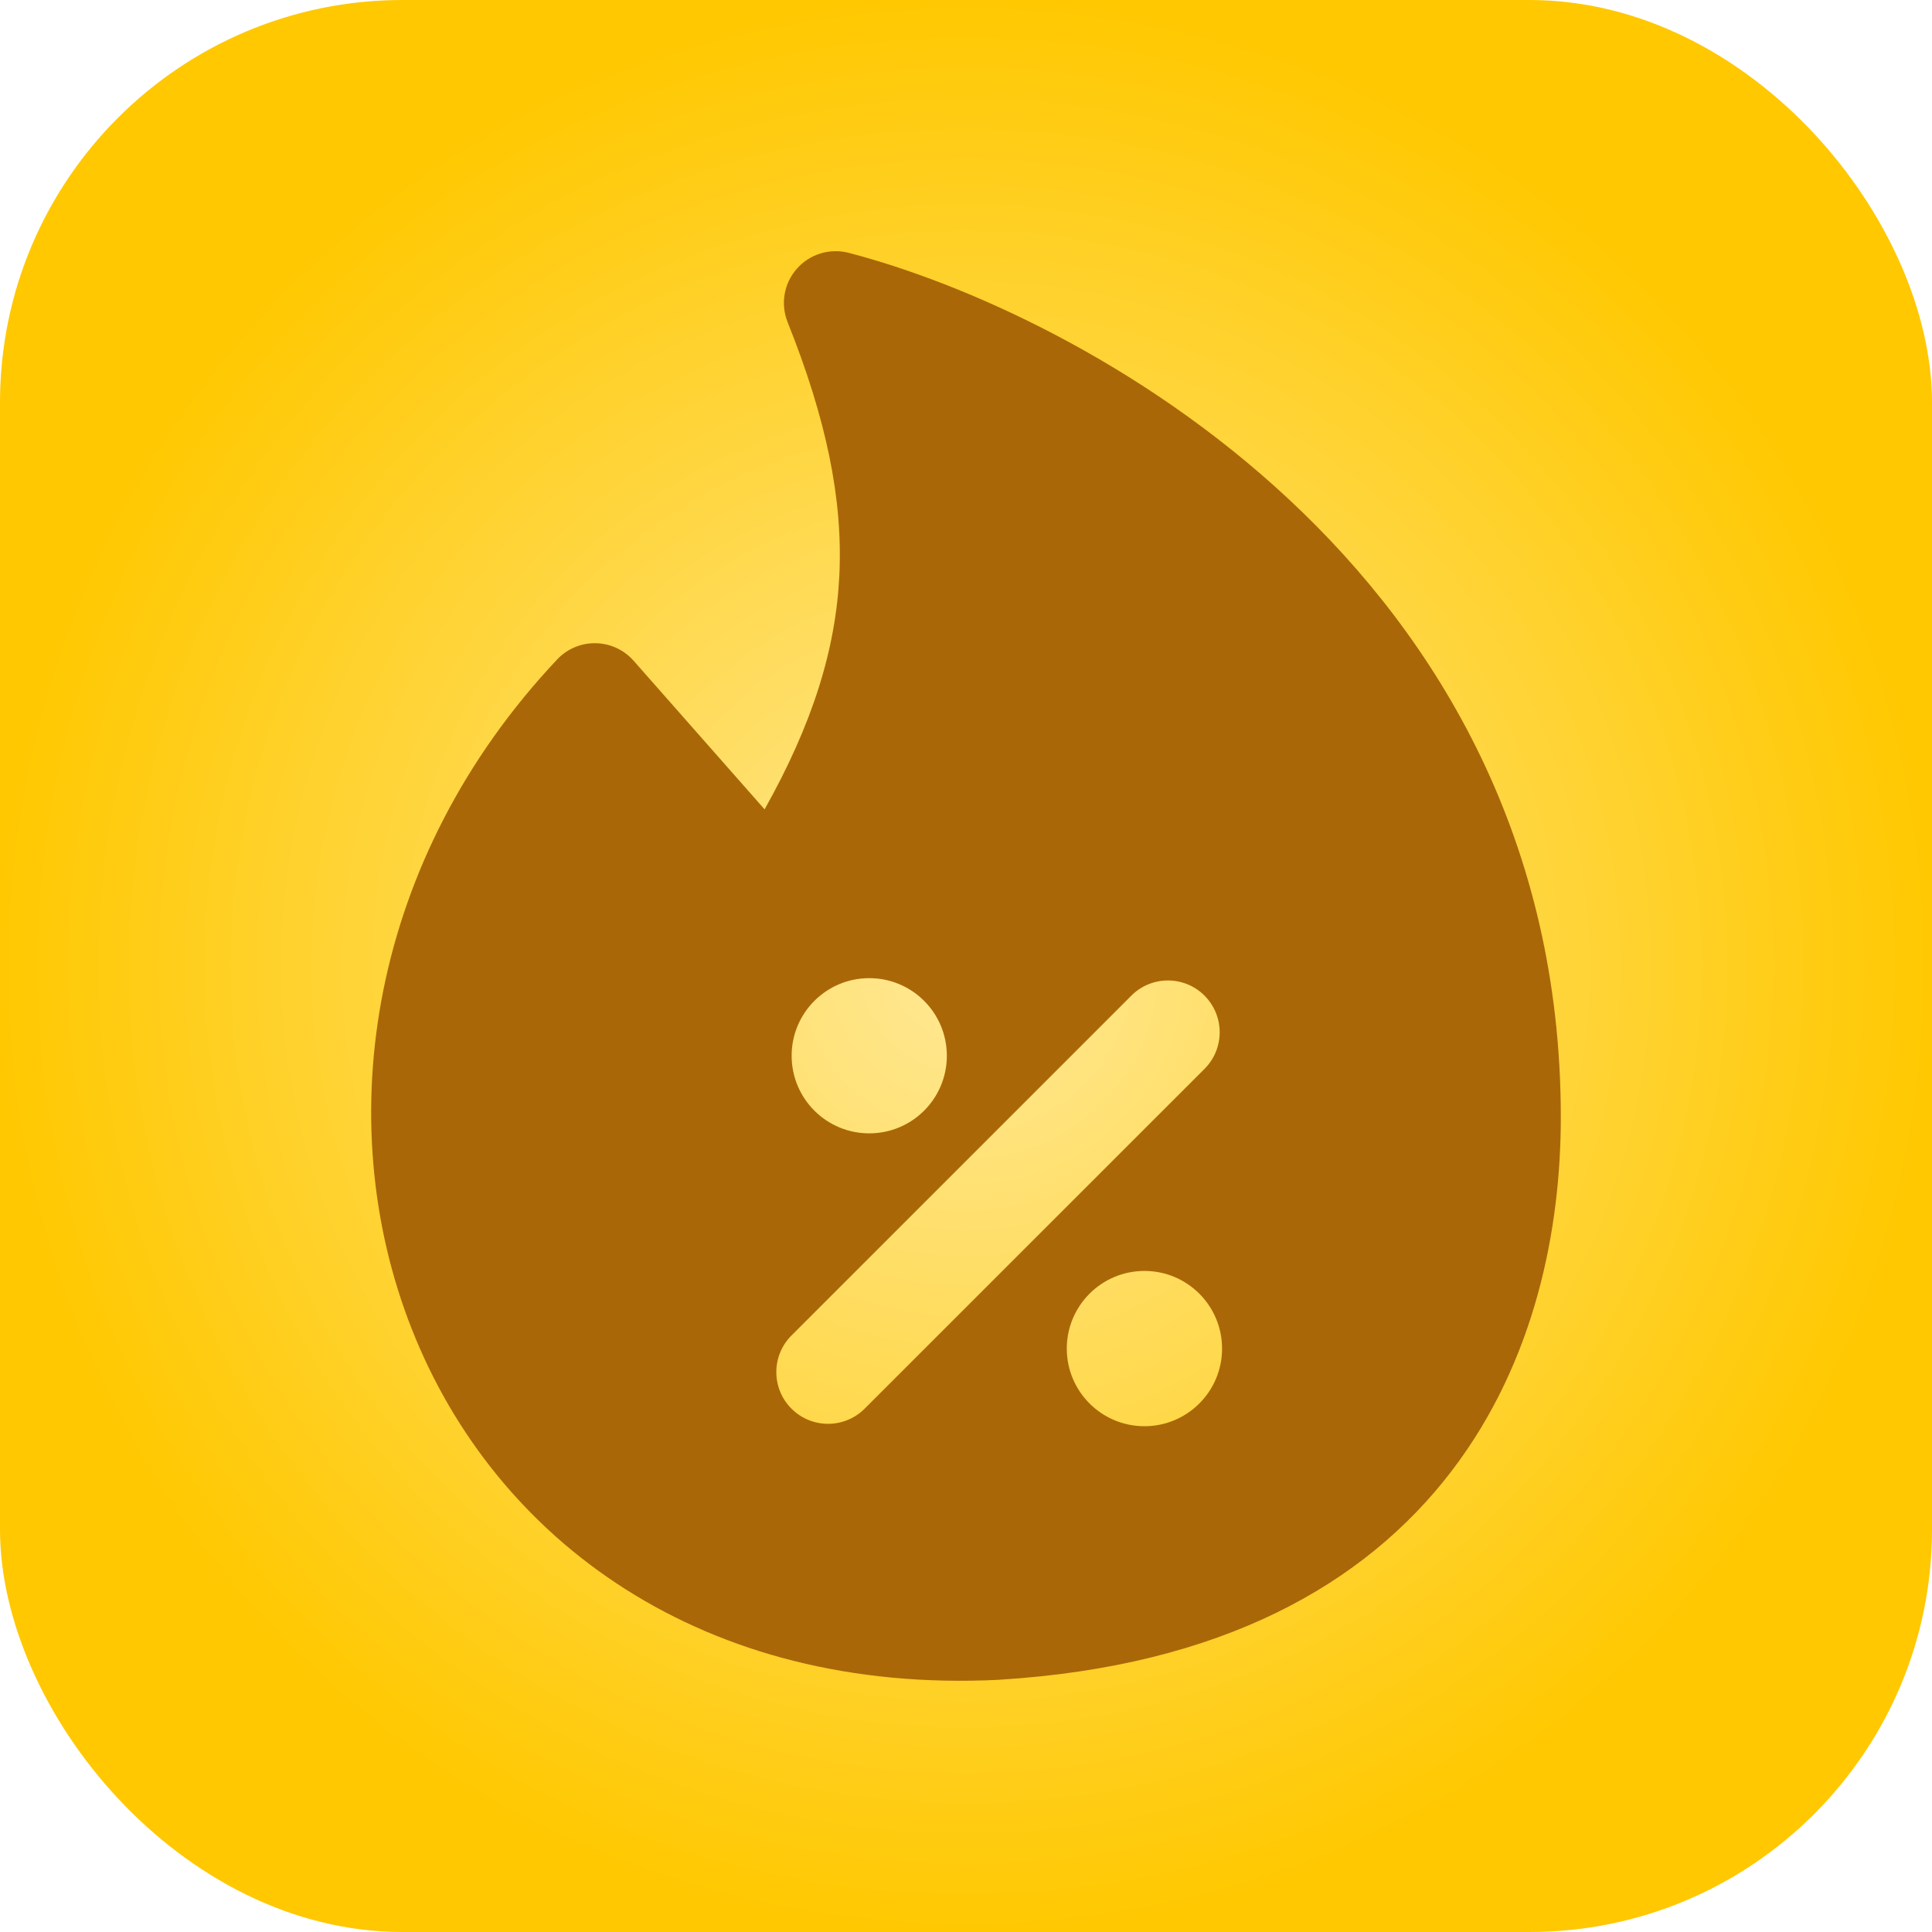
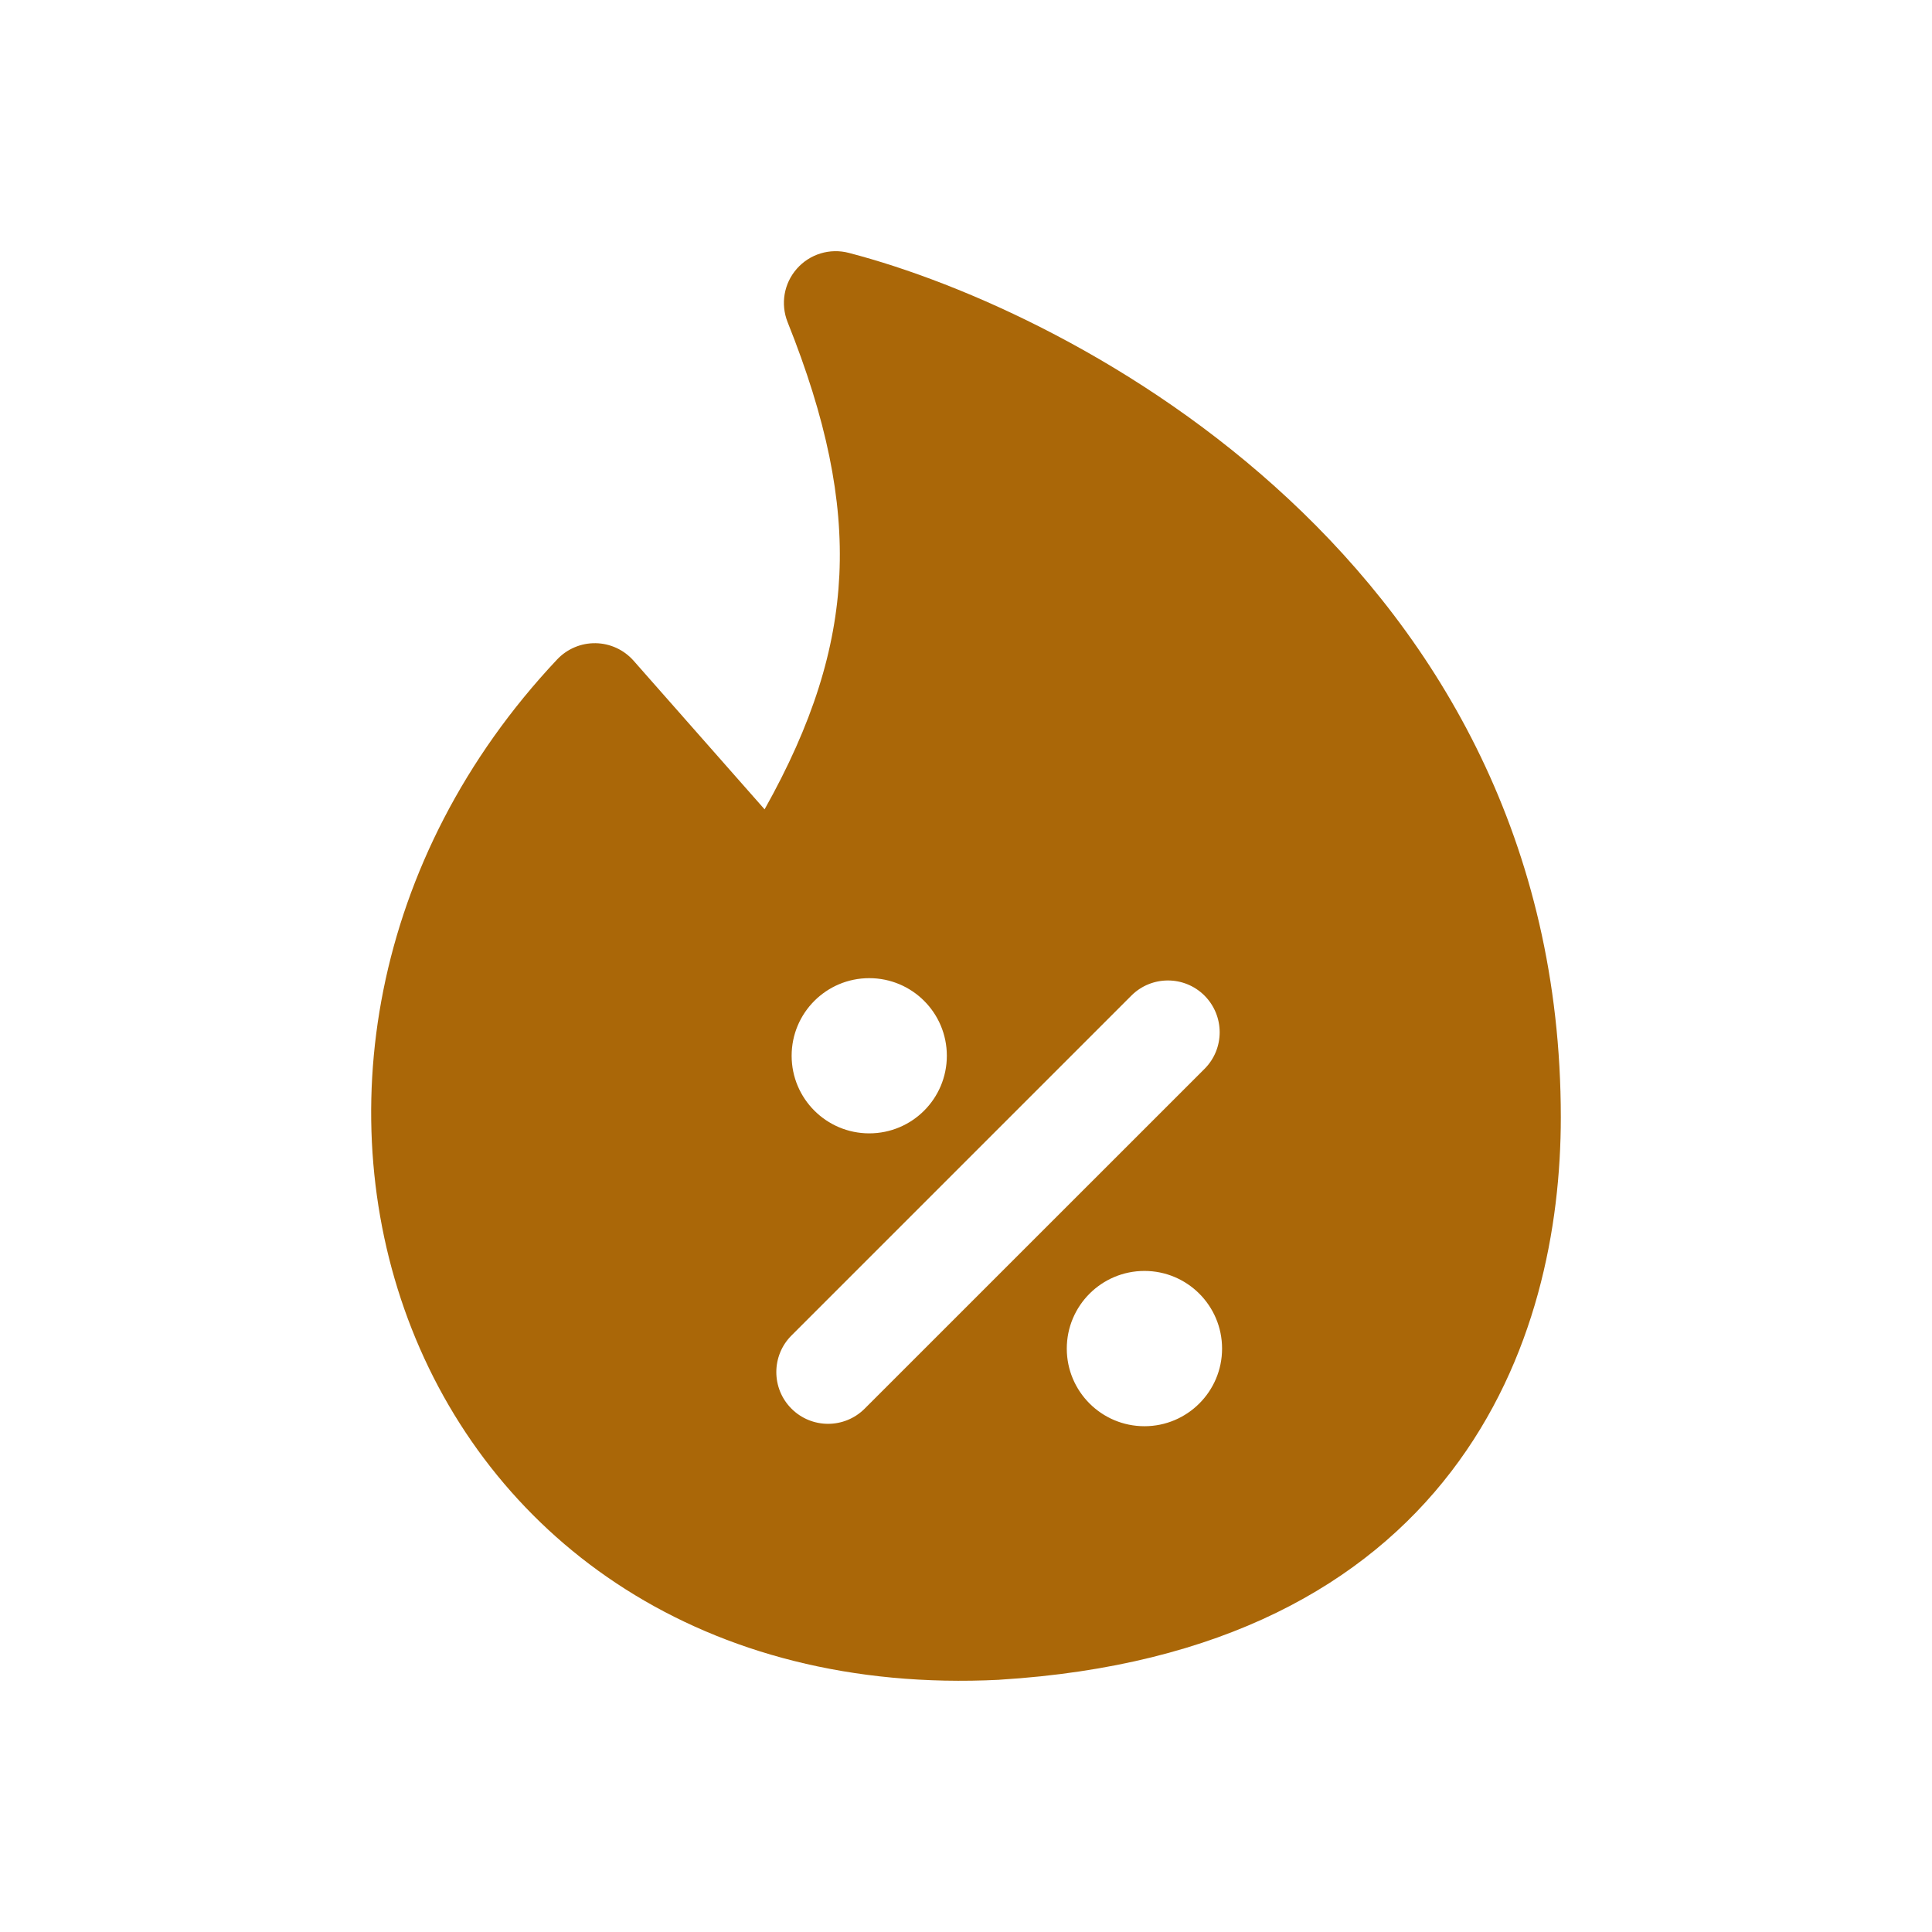
<svg xmlns="http://www.w3.org/2000/svg" width="24" height="24" viewBox="0 0 24 24" fill="none">
-   <rect width="24" height="24" rx="5" fill="url(#paint0_radial_679_2998)" />
-   <path fill-rule="evenodd" clip-rule="evenodd" d="M9.899 3.338C10.059 3.156 10.308 3.08 10.543 3.141C11.969 3.512 14.16 4.477 16.006 6.198C17.866 7.931 19.389 10.448 19.389 13.88C19.389 15.238 19.084 16.9 18.029 18.278C16.957 19.679 15.178 20.696 12.419 20.866L12.412 20.867C8.735 21.051 6.152 19.141 5.115 16.509C4.087 13.9 4.603 10.655 6.92 8.193C7.044 8.061 7.218 7.987 7.399 7.99C7.58 7.993 7.751 8.072 7.871 8.208L9.498 10.054C10.094 8.992 10.383 8.066 10.427 7.14C10.471 6.198 10.264 5.202 9.784 4.002C9.694 3.776 9.738 3.52 9.899 3.338ZM9.834 13.115C9.834 12.582 10.266 12.151 10.798 12.151C11.331 12.151 11.762 12.582 11.762 13.115C11.762 13.648 11.331 14.079 10.798 14.079C10.266 14.079 9.834 13.648 9.834 13.115ZM14.963 13.278C15.214 13.027 15.214 12.62 14.963 12.368C14.712 12.117 14.305 12.117 14.054 12.368L9.832 16.59C9.581 16.841 9.581 17.248 9.832 17.499C10.083 17.75 10.49 17.75 10.741 17.499L14.963 13.278ZM13.252 16.753C13.252 16.22 13.684 15.788 14.217 15.788C14.749 15.788 15.181 16.22 15.181 16.753C15.181 17.285 14.749 17.717 14.217 17.717C13.684 17.717 13.252 17.285 13.252 16.753Z" fill="#AA6708" />
+   <path fill-rule="evenodd" clip-rule="evenodd" d="M9.899 3.338C10.059 3.156 10.308 3.08 10.543 3.141C11.969 3.512 14.16 4.477 16.006 6.198C17.866 7.931 19.389 10.448 19.389 13.88C19.389 15.238 19.084 16.9 18.029 18.278C16.957 19.679 15.178 20.696 12.419 20.866L12.412 20.867C8.735 21.051 6.152 19.141 5.115 16.509C4.087 13.9 4.603 10.655 6.92 8.193C7.044 8.061 7.218 7.987 7.399 7.99C7.58 7.993 7.751 8.072 7.871 8.208L9.498 10.054C10.094 8.992 10.383 8.066 10.427 7.14C10.471 6.198 10.264 5.202 9.784 4.002C9.694 3.776 9.738 3.52 9.899 3.338ZM9.834 13.115C9.834 12.582 10.266 12.151 10.798 12.151C11.331 12.151 11.762 12.582 11.762 13.115C11.762 13.648 11.331 14.079 10.798 14.079C10.266 14.079 9.834 13.648 9.834 13.115ZM14.963 13.278C15.214 13.027 15.214 12.62 14.963 12.368C14.712 12.117 14.305 12.117 14.054 12.368L9.832 16.59C9.581 16.841 9.581 17.248 9.832 17.499C10.083 17.75 10.49 17.75 10.741 17.499L14.963 13.278ZM13.252 16.753C13.252 16.22 13.684 15.788 14.217 15.788C14.749 15.788 15.181 16.22 15.181 16.753C15.181 17.285 14.749 17.717 14.217 17.717C13.684 17.717 13.252 17.285 13.252 16.753" fill="#AA6708" />
  <defs>
    <radialGradient id="paint0_radial_679_2998" cx="0" cy="0" r="1" gradientUnits="userSpaceOnUse" gradientTransform="translate(12 12) rotate(90) scale(12)">
      <stop stop-color="#FFE895" />
      <stop offset="1" stop-color="#FFC800" />
    </radialGradient>
  </defs>
</svg>